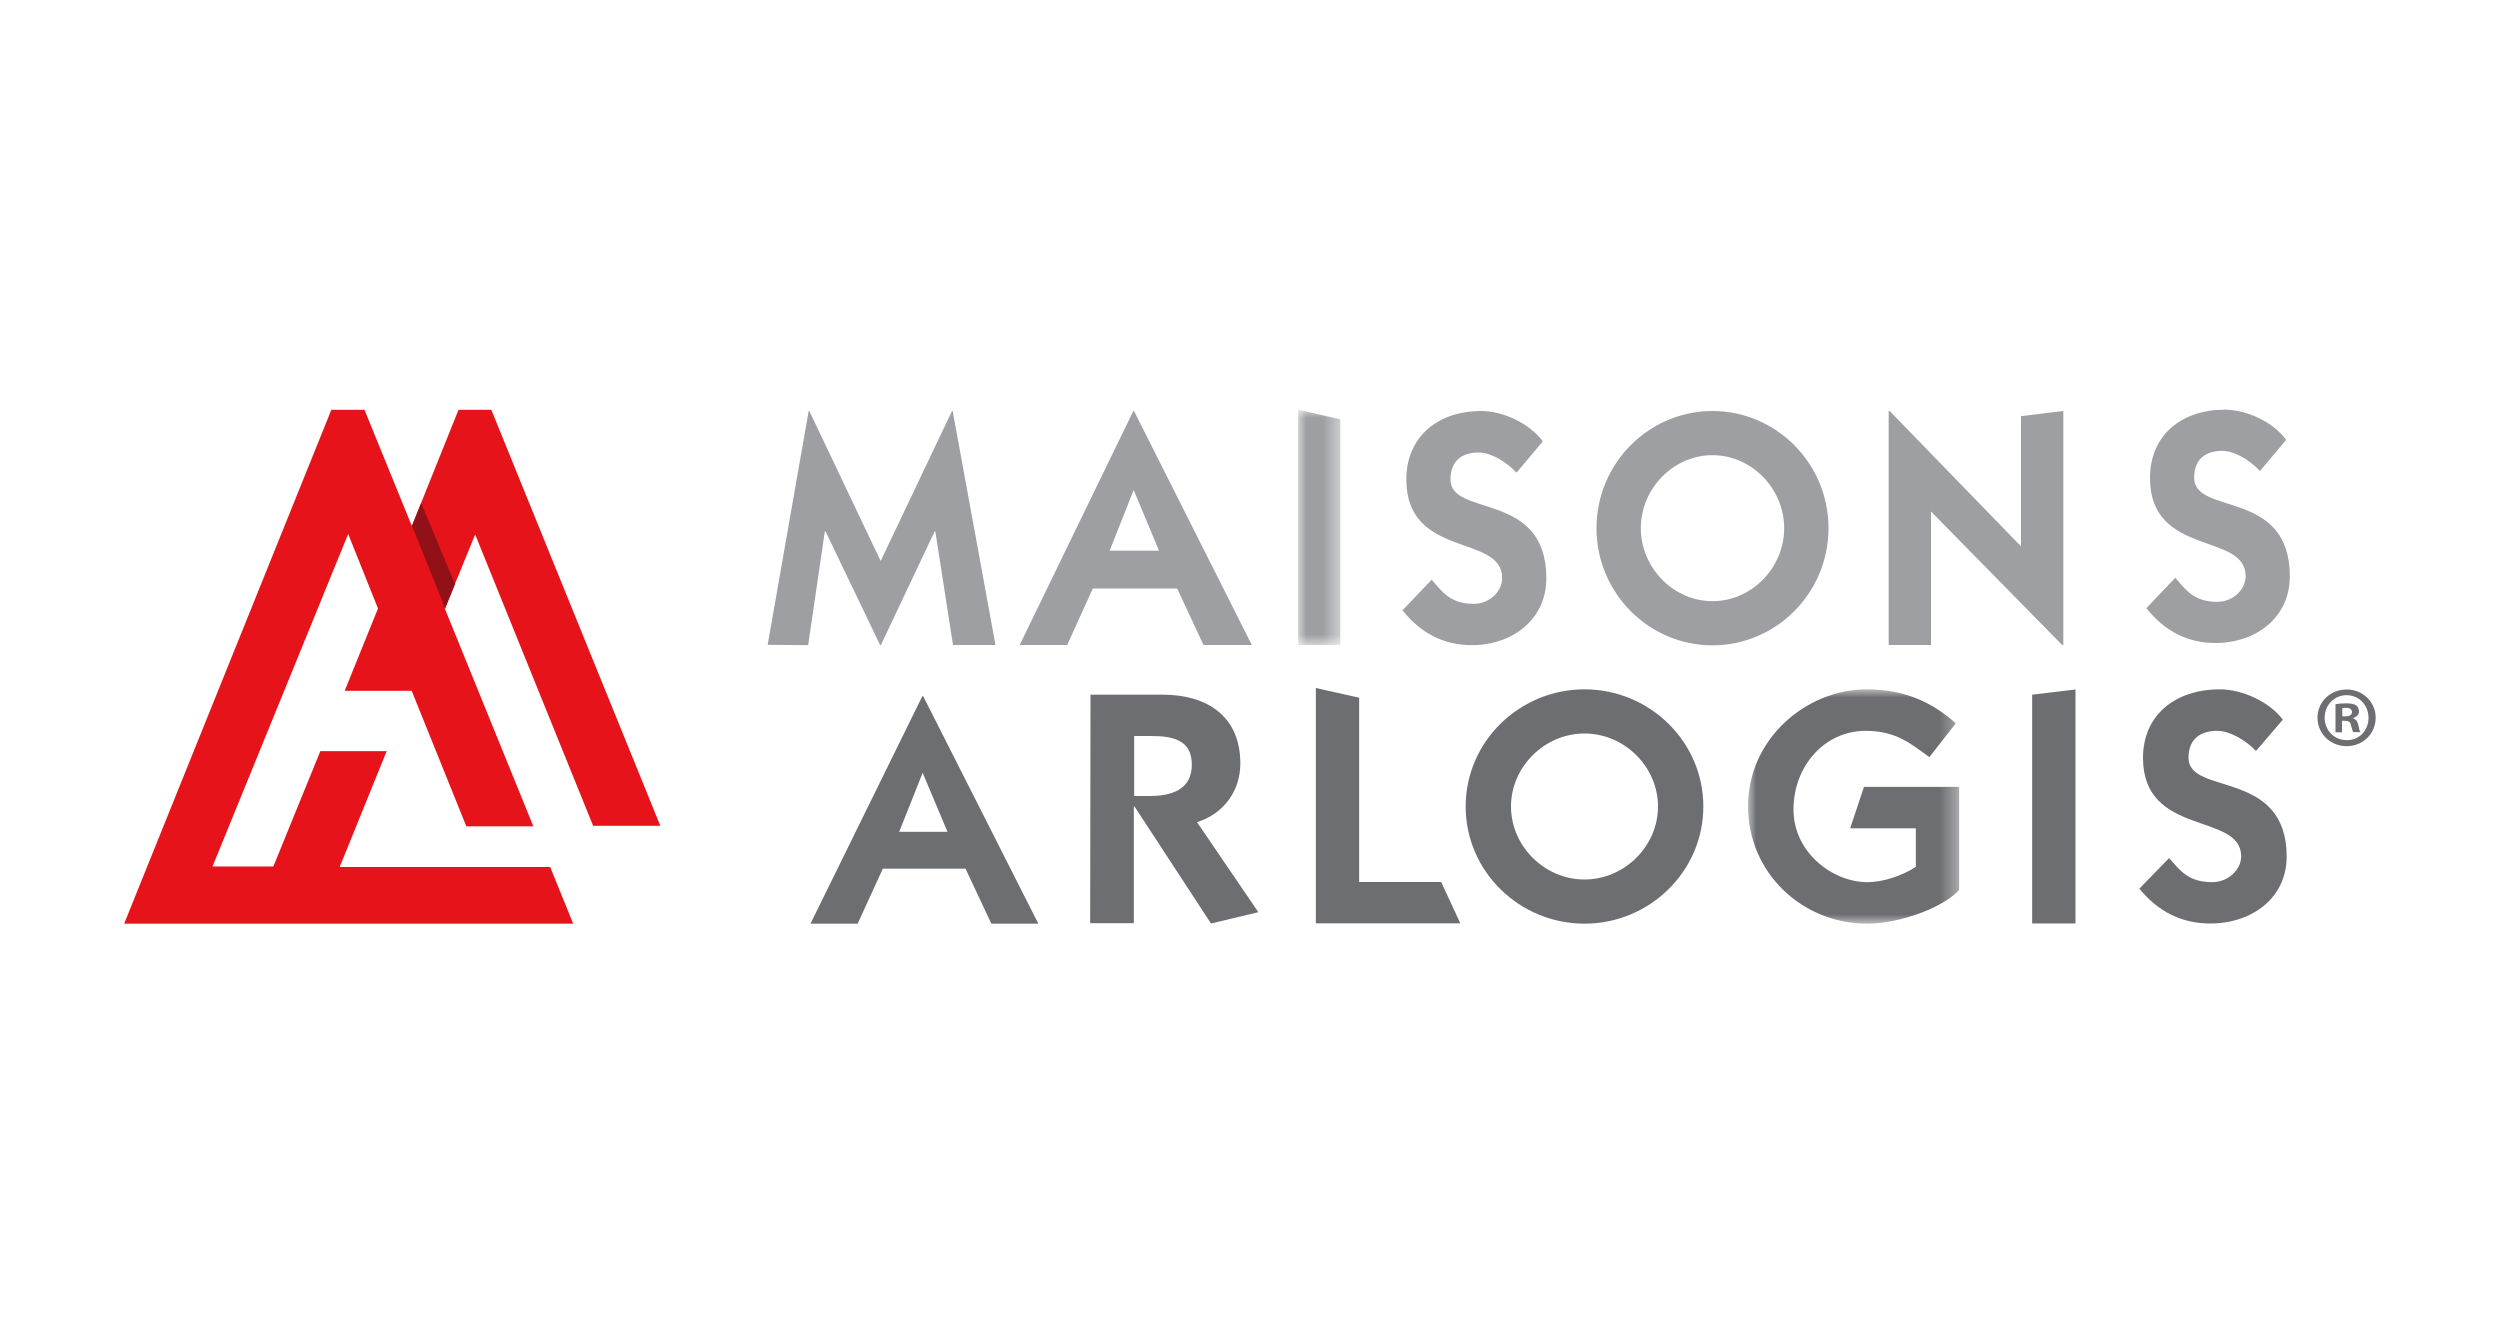
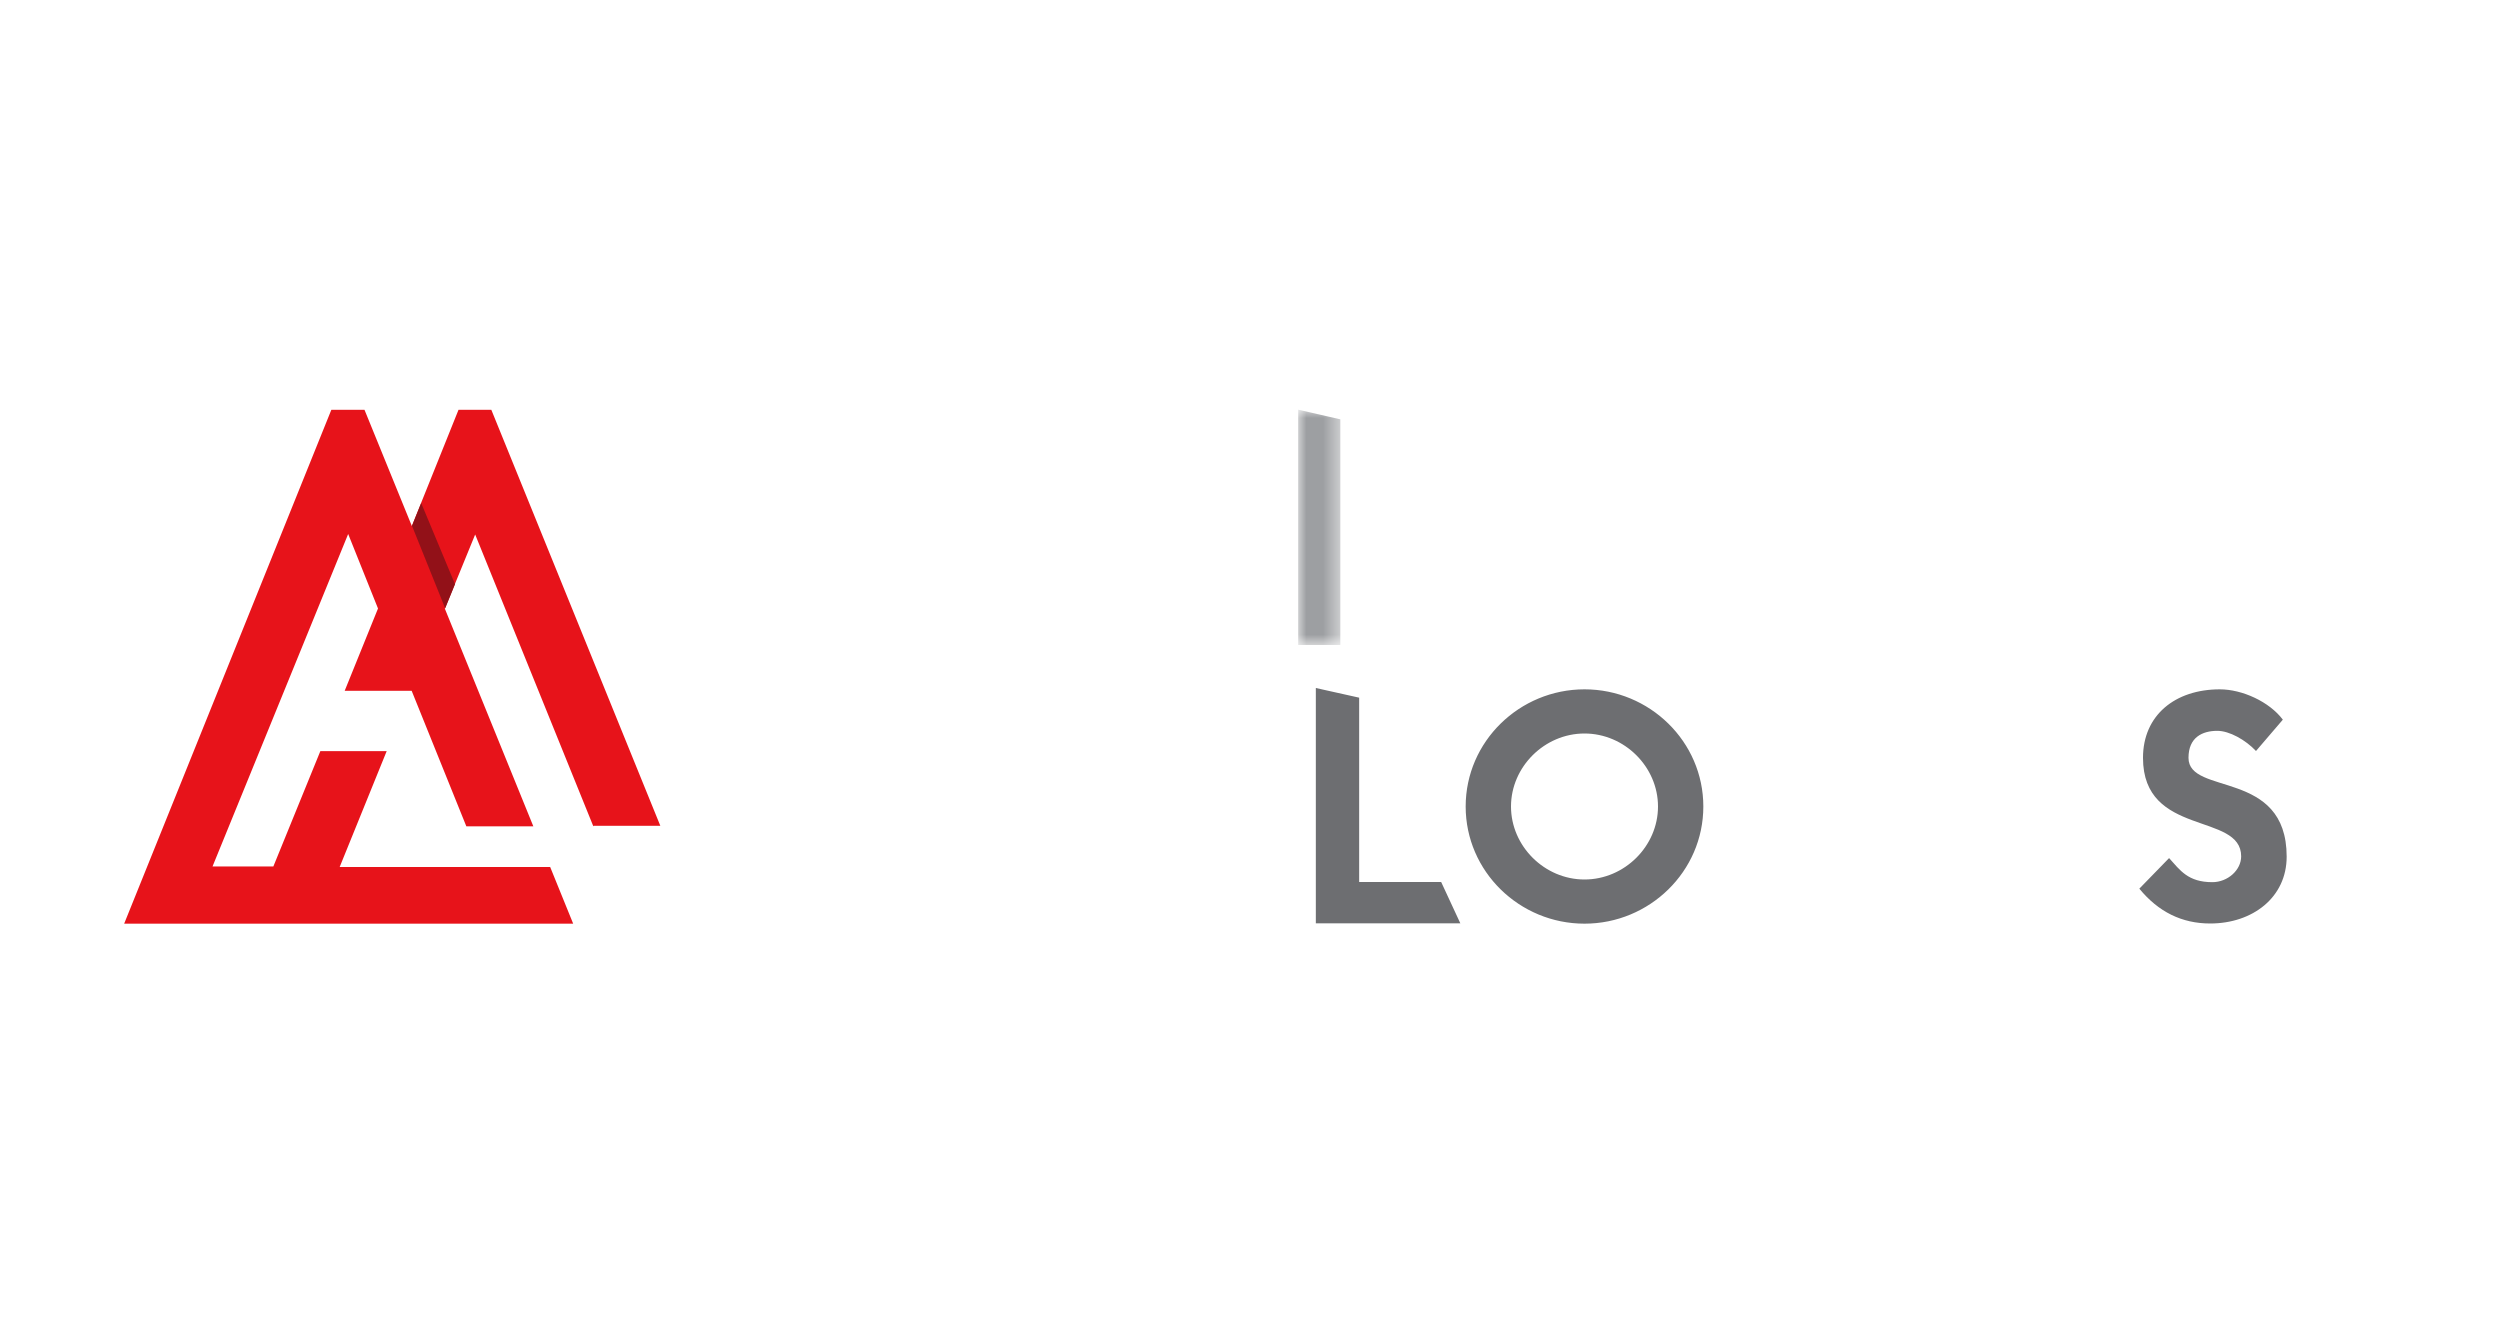
<svg xmlns="http://www.w3.org/2000/svg" id="Calque_1" data-name="Calque 1" viewBox="0 0 150 80">
  <defs>
    <style> .cls-1 { fill: #921118; } .cls-1, .cls-2, .cls-3, .cls-4, .cls-5 { fill-rule: evenodd; stroke-width: 0px; } .cls-6 { mask: url(#mask); } .cls-2 { fill: #9d9fa2; } .cls-3 { fill: #e7131a; } .cls-4 { fill: #fff; } .cls-7 { mask: url(#mask-1); } .cls-5 { fill: #6d6e71; } </style>
    <mask id="mask" x="104.88" y="41.36" width="12.66" height="14.05" maskUnits="userSpaceOnUse">
      <g id="ex2aoeg74a">
        <path class="cls-4" d="M104.88,41.36h12.66v14.05h-12.66v-14.05Z" />
      </g>
    </mask>
    <mask id="mask-1" x="77.88" y="24.58" width="2.55" height="14.12" maskUnits="userSpaceOnUse">
      <g id="ik7cosm46b">
        <path class="cls-4" d="M77.88,24.58h2.55v14.11h-2.55v-14.11Z" />
      </g>
    </mask>
  </defs>
-   <path class="cls-5" d="M55.34,41.77l-6.71,13.65h2.83l1.51-3.3h4.96l1.55,3.3h2.82l-6.91-13.65h-.04,0ZM55.36,46.37l1.49,3.54h-2.9l1.41-3.54ZM68.04,47.76h.95c1.28,0,2.52-.37,2.52-1.88s-1.18-1.72-2.46-1.72h-1v3.6ZM65.44,41.68h4.33c2.6,0,4.65,1.25,4.65,4.13,0,1.66-1.01,3.02-2.6,3.52l3.68,5.4-2.84.68-4.59-7.02h-.04v7h-2.62l.02-13.71ZM140.54,42.98h.19c.22,0,.39-.07.39-.25,0-.16-.11-.26-.36-.26-.1,0-.18.01-.22.02v.48ZM140.52,43.94h-.39v-1.69c.16-.03.37-.05.65-.05.32,0,.47.05.59.12.11.09.17.23.17.37,0,.19-.15.33-.35.39v.02c.17.06.26.18.31.41.05.26.08.36.13.42h-.43c-.05-.06-.08-.22-.14-.41-.03-.19-.13-.27-.35-.27h-.19v.68h0ZM139.48,43.06c0,.75.56,1.35,1.33,1.35s1.3-.6,1.3-1.34-.55-1.36-1.31-1.36-1.32.61-1.32,1.35ZM142.54,43.06c0,.96-.76,1.71-1.74,1.71s-1.75-.75-1.75-1.71.78-1.69,1.75-1.69,1.74.75,1.74,1.69ZM121.93,55.4v-13.72l2.6-.31v14.04h-2.6Z" />
  <g class="cls-6">
-     <path class="cls-5" d="M117.54,53.4c-.87,1-3.48,2.02-5.51,2.02-3.92,0-7.15-3.07-7.15-7.05s3.43-7.01,7.13-7.01c2.34,0,4,.84,5.34,2.04l-1.59,2.03c-1.14-.84-2.03-1.58-3.82-1.58-2.48,0-4.33,2.13-4.33,4.72s2.36,4.36,4.43,4.36c.98,0,2.13-.41,2.91-.92v-2.31h-3.94l.83-2.49h5.71v6.18h0Z" />
-   </g>
+     </g>
  <path class="cls-5" d="M130.14,51.48c.67.74,1.14,1.45,2.6,1.45.92,0,1.73-.72,1.73-1.55,0-2.66-5.89-1.15-5.89-5.91,0-2.56,1.93-4.11,4.61-4.11,1.34,0,2.97.74,3.78,1.82l-1.61,1.88c-.63-.67-1.6-1.21-2.32-1.21-.9,0-1.73.39-1.73,1.62,0,2.29,5.89.65,5.89,5.93,0,2.45-2.05,4.01-4.59,4.01-1.7,0-3.11-.7-4.25-2.09l1.79-1.84h0ZM95.07,52.77c2.4,0,4.41-2,4.41-4.38s-2.01-4.38-4.41-4.38-4.41,2-4.41,4.38,2.01,4.38,4.41,4.38M95.07,41.36c3.9,0,7.13,3.13,7.13,7.03s-3.23,7.03-7.13,7.03-7.13-3.13-7.13-7.03,3.23-7.03,7.13-7.03M78.95,55.41v-14.13l2.6.58v11.06h4.92l1.15,2.48h-8.67Z" />
-   <path class="cls-2" d="M102.75,36.07c2.35,0,4.3-2,4.3-4.38s-1.96-4.38-4.3-4.38-4.3,2-4.3,4.38,1.96,4.38,4.3,4.38M102.75,24.66c3.81,0,6.96,3.13,6.96,7.03s-3.15,7.03-6.96,7.03-6.96-3.13-6.96-7.03,3.15-7.03,6.96-7.03M85.9,34.78c.65.74,1.11,1.45,2.54,1.45.9,0,1.69-.72,1.69-1.55,0-2.66-5.75-1.15-5.75-5.91,0-2.56,1.88-4.11,4.5-4.11,1.31,0,2.9.75,3.69,1.82l-1.58,1.88c-.62-.67-1.56-1.21-2.27-1.21-.88,0-1.69.39-1.69,1.62,0,2.29,5.75.65,5.75,5.93,0,2.44-2,4.01-4.48,4.01-1.65,0-3.04-.7-4.15-2.09,0,0,1.75-1.84,1.75-1.84ZM46.06,38.69l2.46-14.03h.04l4.28,9,4.28-9h.04l2.57,14.04h-2.55l-1.06-6.82h-.04l-3.23,6.83h-.04l-3.28-6.83h-.04l-1,6.83-2.44-.02h0ZM113.32,38.7v-14.04h.06l7.88,8.12v-7.81l2.54-.31v14.05h-.06l-7.88-8.02v8.01h-2.54ZM66.58,33.04h2.96l-1.52-3.64-1.44,3.64h0ZM61.18,38.7l6.82-14.04h.04l7.07,14.04h-2.9l-1.58-3.39h-5.06l-1.54,3.39h-2.86ZM130.52,34.67c.65.74,1.11,1.44,2.53,1.44.9,0,1.69-.72,1.69-1.54,0-2.65-5.74-1.15-5.74-5.89,0-2.56,1.88-4.1,4.49-4.1,1.31,0,2.9.74,3.68,1.81l-1.57,1.87c-.61-.66-1.55-1.21-2.26-1.21-.88,0-1.69.39-1.69,1.62,0,2.28,5.74.64,5.74,5.91,0,2.44-1.99,4-4.47,4-1.65,0-3.03-.7-4.14-2.09l1.75-1.84h0Z" />
  <g class="cls-7">
    <path class="cls-2" d="M77.89,38.7v-14.12s2.53.58,2.53.58v13.54s-2.53,0-2.53,0Z" />
  </g>
  <path class="cls-3" d="M35.62,49.55h4l-10.14-24.96h-1.97s-2.8,6.97-2.8,6.97l-2.84-6.97h-1.99l-12.43,30.83s26.94,0,26.94,0l-1.38-3.4h-12.63s2.82-6.95,2.82-6.95h-3.98l-2.82,6.92h-3.65s8.14-19.95,8.14-19.95l1.79,4.47-2,4.94h4.02s3.28,8.13,3.28,8.13h4.02l-5.31-13.06,1.82-4.45,7.09,17.51h0Z" />
  <path class="cls-1" d="M25.27,30.18l2.03,4.87-.59,1.45-1.99-4.95s.55-1.36.55-1.36Z" />
</svg>